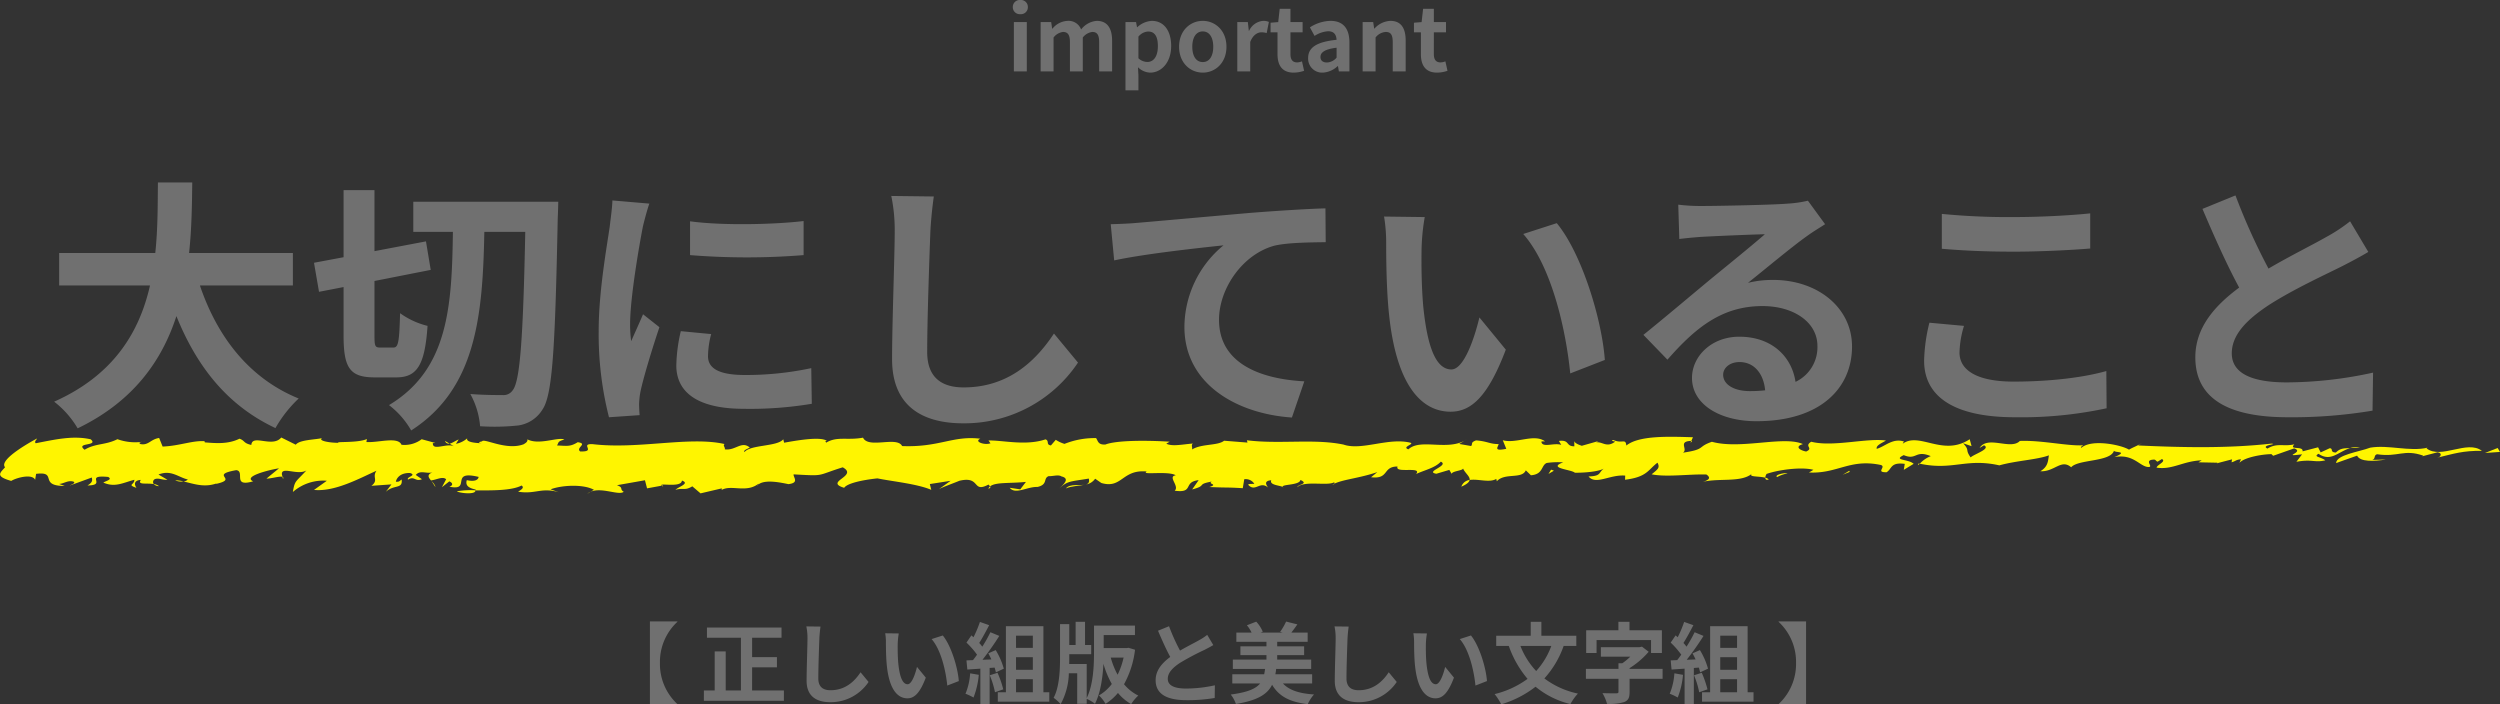
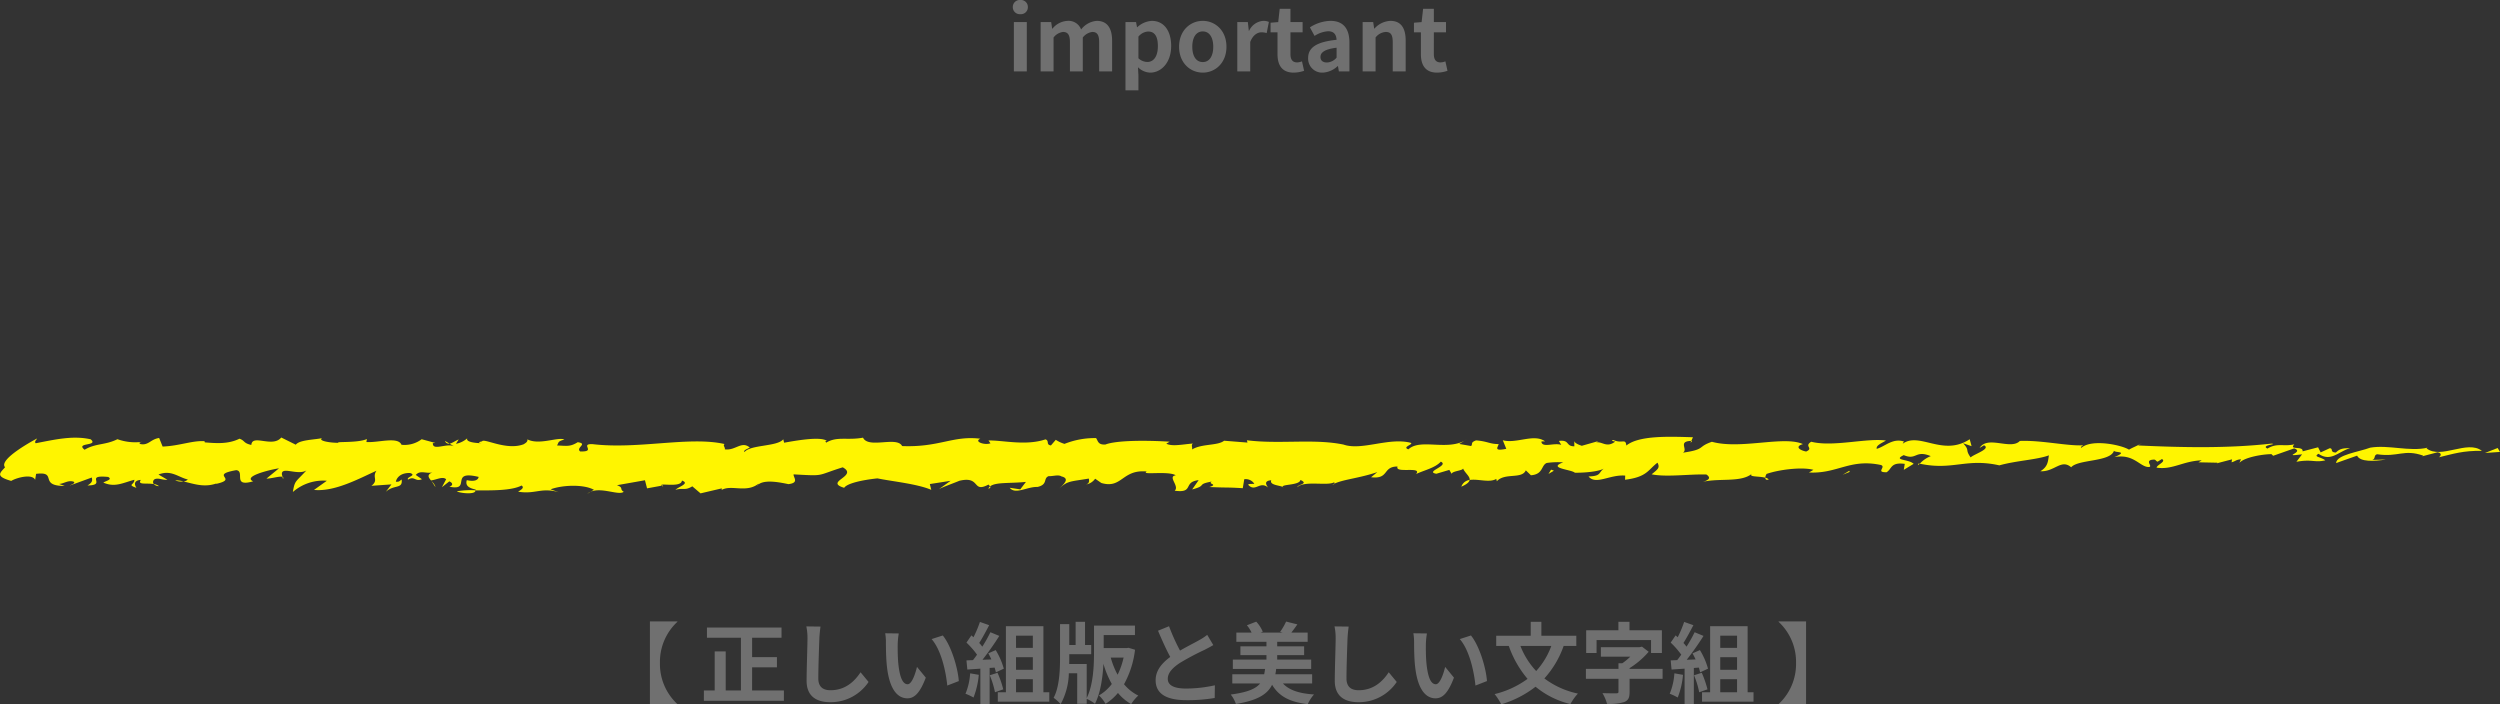
<svg xmlns="http://www.w3.org/2000/svg" width="568" height="160.06" viewBox="0 0 568 160.06">
  <rect x="0" y="0" width="568" height="160.06" fill="#333333" stroke="none" />
  <g id="グループ_41" data-name="グループ 41" transform="translate(-404 -4836.78)">
    <g id="グループ_33" data-name="グループ 33" transform="translate(209.577 4588.036)">
      <path id="パス_497" data-name="パス 497" d="M487.661,351.421l-.539-.9-2.874,1.143Z" transform="translate(274.762)" fill="#fff500" />
      <path id="パス_498" data-name="パス 498" d="M474.648,350.451c-2.64.988-7.683,1.616-7.765,3.5l4.773-1.68c.666,1.426,3.806,1.333,6.583.871l-3.148.089c.812-.19.294-1.092,1.106-1.283,4.814.728,6.045-1.232,10.5.322l-.253.15,3.51-.921c1.106.213.668.88.314,1.135,3.13-.749,5.5-1.536,9.744-1.452-3.286-2.575-9.313,2.006-12.584-.573l.247-.15C483.572,351.417,478.809,349.752,474.648,350.451Z" transform="translate(258.3)" fill="#fff500" />
-       <path id="パス_499" data-name="パス 499" d="M479.019,352.631l-.275.067C478.762,352.77,478.88,352.728,479.019,352.631Z" transform="translate(269.544)" fill="#fff500" />
      <path id="パス_500" data-name="パス 500" d="M391.755,348.9l-.169.409C391.839,349.159,392.073,349.011,391.755,348.9Z" transform="translate(186.916)" fill="#fff500" />
      <path id="パス_501" data-name="パス 501" d="M418.535,354.085c-.088-.018-.166-.03-.253-.049C417.953,354.607,418.126,354.465,418.535,354.085Z" transform="translate(212.061)" fill="#fff500" />
      <path id="パス_502" data-name="パス 502" d="M247.343,349.522l-1.017-.6A.857.857,0,0,0,247.343,349.522Z" transform="translate(49.206)" fill="#fff500" />
      <path id="パス_503" data-name="パス 503" d="M211.12,349.056c-.037.009-.072.018-.105.028C211.048,349.074,211.091,349.065,211.12,349.056Z" transform="translate(15.73)" fill="#fff500" />
      <path id="パス_504" data-name="パス 504" d="M227.363,357.053l.138.522C227.634,357.281,227.56,357.128,227.363,357.053Z" transform="translate(31.228)" fill="#fff500" />
      <path id="パス_505" data-name="パス 505" d="M216.722,358.1a9.95,9.95,0,0,0-1.872-.247A2.824,2.824,0,0,0,216.722,358.1Z" transform="translate(19.366)" fill="#fff500" />
-       <path id="パス_506" data-name="パス 506" d="M211.751,348.838a3.857,3.857,0,0,1-.682.218A2.416,2.416,0,0,0,211.751,348.838Z" transform="translate(15.781)" fill="#fff500" />
      <path id="パス_507" data-name="パス 507" d="M244.746,358.017l.877,1.366C245.609,358.939,245.161,358.472,244.746,358.017Z" transform="translate(47.708)" fill="#fff500" />
      <path id="パス_508" data-name="パス 508" d="M213.531,359.19a2.548,2.548,0,0,0-1.177-.486A1.507,1.507,0,0,0,213.531,359.19Z" transform="translate(16.999)" fill="#fff500" />
-       <path id="パス_509" data-name="パス 509" d="M468.519,350.544a15.213,15.213,0,0,0,2.238-.2A5.51,5.51,0,0,0,468.519,350.544Z" transform="translate(259.851)" fill="#fff500" />
+       <path id="パス_509" data-name="パス 509" d="M468.519,350.544A5.51,5.51,0,0,0,468.519,350.544Z" transform="translate(259.851)" fill="#fff500" />
      <path id="パス_510" data-name="パス 510" d="M310.094,359.253a1.4,1.4,0,0,0-.4.522C310.19,359.654,310.217,359.465,310.094,359.253Z" transform="translate(109.277)" fill="#fff500" />
      <path id="パス_511" data-name="パス 511" d="M271.851,359.035l-.244.046a1.715,1.715,0,0,0,.308.217Z" transform="translate(73.173)" fill="#fff500" />
      <path id="パス_512" data-name="パス 512" d="M283.014,358.814a2.106,2.106,0,0,0-.288.3C282.935,358.982,282.991,358.891,283.014,358.814Z" transform="translate(83.714)" fill="#fff500" />
      <path id="パス_513" data-name="パス 513" d="M263.685,360.465a2.962,2.962,0,0,0-.762.465Z" transform="translate(64.94)" fill="#fff500" />
      <path id="パス_514" data-name="パス 514" d="M312.927,359.054c.7.485-.051.94-.793,1.4,3.918.653,5.217-1.04,9.29.138l-1.913-.669c2.632-.99,7.492-1.2,9.847.1l-.734.446c2.505-1.087,6.446.928,7.512.006-1.027-.594.047-.936-1.549-1.493l6.37-1.124.477,1.839,3.345-.612c-.826-.736,4.484.581,4.572-1.158,1.909.667-.787,1.395-1.469,2.109,1.886-.533,2.088.255,3.836-.8l1.866,1.6,4.909-1.153c-.247.153.058.266-.179.416,2.244-1.364,5.7.8,8.56-1.547-.146.086-.105.163-.146.268,1.564-1.267,5.429-.351,6.843-.08,2.533-.313,1.05-1.545,1.157-2.222,7.342.413,5,.31,11.162-1.6,3.688,2.012-4.362,3.252.331,4.656.627-.979,3.88-1.75,7.552-2.143,3.36.694,8.986,1.227,12.239,2.605l-.335-1.316,4.724-.735-2.685,1.922c.752-.449,3.127-1.288,4.7-1.936,4.905-1.153,2.782,2.877,6.59.867a2.491,2.491,0,0,1,.358.42c1.225-1.016,4.447-.646,8.15-1.026l-1.289,1.693-2.4-.36c1.294,1.645,3.976-.283,6.316-.184,2.445-.579,1.229-1.959,2.536-2.458.886.074,2.2-.422,2.908.06,2.151.517.23,1.989-.448,2.709,1.86-1.735,2.5-1.513,6.651-2.215.22.817-.084,1.179-.633,1.34a3.158,3.158,0,0,0,2.085-1.311l1.408.971c4.718,1.4,4.677-3.142,10.317-2.609-1.506.909,4.86-.215,6.59.866-1.956.273.937,2.475-.247,3.5,4.508.614,1.8-2,5.449-2.4l-1.474,2.112c3.516-.92.855-1.133,4.447-1.791-.99.607,1.593.559-.536,1.242,4.681.2,3.466.02,7.586.264l.337-2.031a2.312,2.312,0,0,1,2.293,1.04c-.571.039-1.461-.031-1.379.232,1.609,1.756,2.634-.991,4.5.618-.46-.642-.982-1.539.727-1.659-.547,1.243,2.616,1.151,2.743,1.675-1.083-.856,3.658-.4,3.888-1.749,1.977.932-.619.982-.729,1.658,1.619-1.586,6.894-.226,8.388-1.133.033.124.115.213.109.294,2.085-.964,5.546-1.2,9.7-2.6l-1.426,1.171c4.188.5,2.544-2.454,6.019-2.438-.731,1.66,5.747-.138,4.2,1.709,2.069-.95,4.276-1.376,5.632-2.812,1.977.93-3.75,2.276-1.021,2.747l2.947-.876.528.9c.119-.675,2.7-.728,2.571-1.255.46,1.077,1.646,1.833,1.516,2.65,1.867-.326,4.49.7,6.047-.245l.138.527c1.8-2,5.676-.406,6.58-2.477l1.157,1.118c2.842-.2,2.3-2.3,3.617-2.8a17.626,17.626,0,0,1,3.723-.132c-3.7,1.336,1.866,1.607,2.638,2.352,1.457.032,5.749-.141,6.927-1.16-1.753,1.059-.66,1.919-3.816,2.009,1.691,2.02,4.794-.476,8.336-.194l-.035.943c5.037-.629,5.193-2.247,7.371-3.877.6,1.163.1,1.465-1.333,2.643,3.359.693,8.661-.088,12.452.044,1.192.827.407,1.307-.849,1.668,3.909-.9,8.749.2,11.209-1.872-.964.824,1.574.536,3.02.932,0-.426.276-.974.448-.915,2.394-.838,7.681-1.617,10.479-.88l-1.009.606c6.456.339,9.294-3.206,16.344-1.7,1.266.441-1.3,1.7,1.286,1.644,1.257-.757.844-2.336,4.132-1.9l-.222,1.354,2.242-1.364c-1.153-1.121-4.818-.727-2.25-1.98,2.94,1.261,2.566-1.252,6.14.231a6.582,6.582,0,0,0-2.492,1.718c7.49,1.6,10.486-1.323,18.074.38,3.777-1.073,8.638-1.284,11.256-2.277-.218,1.354-.191,2.552-1.94,3.615,3.226.173,4.744-2.881,7-.9,1.547-1.849,8.955-1.177,9.727-3.772.133.526,3.473.018.091,1.466,4.4-.852,5.8,2.258,7.816,2.247,1.134-.078-1.3-1.646,1.29-1.694.318.11.39.373.711.482l.992-.606c1.029.594-1.122,1.283-1.221,1.959,3.618.547,5.972-1.5,10.254-1.666l-.734.452,4.356.092-.247.15,3.514-.916-.105.672c.812-.189,1-.609,2.135-.688l-.364.829c1.116-1.285,5.266-1.981,7.291-1.992l.388.372,4.769-1.679c2.542.89-3.245,1.974,1.8,1.347l-1.294,1.7c3.587-.661,4.118.244,6.569-.333-1.106-.858-2.805-.738-1.547-1.492,2.817,1.937,4.5-.5,7.2-1.287-1.373.037-2.3.018-3.237,1-1.452-.032-.522-.9-1.413-.975l-2.059.952-.585-1.161-3.526.921c.22-1.356-3.238-.172-1.863-1.6-2.46.575-3.871-.4-6.115.972-1.666-.818,2.634-.992.863-1.13-9.839,1.1-20.01.891-30.258.421l1-.61c-1,.61-2.312,1.1-3.056,1.563-1.74-1.085-8.455-2.476-10.817-.434-.329-.113.183-.415.431-.568-3.413.244-9.563-1.188-14.419-.979-2.053,2.157-7.3-1.348-9.144,1.592l1.005-.605c1.654.814-2.357,2.037-3.037,2.758-1.364-1.909-.094-1.463-1.718-3.223l1.927.666-.425-1.576c-6.167,4.055-11.484-1.852-15.325,1.1.236-.154.175-.412.427-.561-2.552-.892-4.346,1.11-6.224,1.646-.214-.788,1.12-1.284,2.1-1.891-4.49-.615-12.033,1.529-16.983.276-1.743,1.064.66,1.422-1.155,2.226-1.529-.3-2.612-1.151-.73-1.69-4.278-1.967-14.127,1.281-20.677-.526-3.448,1.18-1.293,1.694-6.583,2.476,1.241-.758-1.252-2.586,1.9-2.677l.372-.829c-5.254-.158-12.267-.462-15.136,1.883-.165-1.728-.954-.333-2.937-1.263-.807.193.074.262.4.375-1.932,1.477-2.916-.059-4.3.172l.491-.3-3.777,1.073c-.627-.223-1.574-.554-1.706-1.082l.021,1.2c-2.03.01-.982-1.536-3.51-1.222l.534.9c-1.6-.557-4.169.7-4.5-.616-.068-.26.247-.15.816-.19-2.509-1.829-6.495.6-9.6-.252l.793,1.95c-3.023.616-1.849-.4-1.736-1.083-2.024.014-2.468-.622-5.133-.836-1.315.5-.685.718-1.112,1.284l-2.719-.473,1.749-1.062c-4.183,2.837-10.5-.32-13.29,2.286-1.59-.555,1.422-1.171.473-1.5-4.961-1.253-11.084,1.859-15.22.416-6.729-1.391-14.472-.037-21.945-.975l.134.524-5.316-.421c-1.434,1.172-5.047.628-7.291,1.994.183-.416-.29-1.053.22-1.356-2.264.163-4.718.739-6.058.031l.756-.45c-5.006-.318-11.959-.353-14.585.638-1.712.122-1.67-.819-2.125-1.455a18.413,18.413,0,0,0-7.173,1.314,7.842,7.842,0,0,1-1.983-.925l-1.1,1.279c-1.212-.18-.28-1.05-1.237-1.382-4.514,1.528-9.783.166-12.95.257l.454.636c-1.313.5-3.859-.395-2.3-1.039-6.269-.759-9.3,2-17.774,1.67-1.18-2.323-7.638.68-8.887-1.909-3.581.663-5.885-.377-8.382,1.139-.074-.263-.384-.373.183-.417-1.416-.966-6.136-.228-9.725.426l-.2-.783c-1.293,1.694-7.494,1.2-8.79,2.9-.4-.373.684-.718,1.188-1.022-1.878-1.6-3.275.771-5.686.408.183-.416-.528-.9-.023-1.2-8.008-1.834-19.636,1.271-30.083.013-2.906-.063,1.054,1.794-2.743,1.665-1.095-.86,1.861-1.737-.549-2.1-1.747,1.061-2.386.84-4.724.739.427-.564.043-.939,1.683-1.326-1.348-.708-5.725,1.347-8.412-.065.134.522-.357.827-.857,1.128-3.956,1.488-9.068-1.49-9.436-.662,0,0-1.381.234-.181.414-1.453-.032-3.542-.28-3.179-1.113a5.442,5.442,0,0,1-2.57,1.257l.619-.982c-.66.21-1.422.829-2.069.95l1.029.6c-1.664-.816-4.921,1.152-4.825-.724l.565-.043-3.109-.847a6.449,6.449,0,0,1-4.584,1.26c-.8-1.946-5.32-.421-7.975-.627l.119-.678c-2.08.947-7.4.523-6.436.859-2.018.01-4.749-.464-3.746-1.07-1.642.385-5.115.365-5.978,1.5l-3.3-1.634c-1.985,2.414-6.606-.871-6.8,1.687-1.841-.4-1.414-.968-2.688-1.415-2.562,1.256-5.211,1.044-7.876.836l-.07-.267c-2.663-.209-5.788,1.082-9.52,1.215l-.787-1.95c-1.956.276-2.433,1.782-4.288,1.375-.433-.3-.023-.4.473-.508a12.022,12.022,0,0,1-5.665-.588c-2.815,1.4-4.975.887-7.459,2.4-2.19-1.715,3.269-.765,1.389-2.373-4-.916-8.084.044-12.489.891-.378-.37.113-.674.3-1.088,0,0-8.937,4.686-7.272,6.541-1.1,1.28-2.359,2.038,1.4,3.106,1.249-.757,4.773-1.677,5.433-.252l.222-1.352c5.036-.629.438,2.777,6.5,2.745l-1.278-.446c1.142-.08,2.063-.947,3.345-.505.384.375-.438.563-.933.868l5.016-1.831c.212.789.023,1.2-.978,1.809,4.607-.059-.931-2.472,4.7-1.939,1.019.594-.364.828-1.106,1.281,2.606,1.153,4.362.093,7.052-.637.039,1.2-1.738,1.062.483,1.838-.444-.633-.725-1.687.984-1.807-.826,1.219,1.3.649,2.963.957a.733.733,0,0,1,.442-1.2c.816-.19,1.516.293,2.655.215l-2.042-1.194c2.869-1.143,4.492.616,6.67,1.131a1.64,1.64,0,0,1-.992.448c2.3.495,4.662,1.467,7.564.418l-.249.151c5.472-1.193-1.685-2.019,4.679-3.143,2.092.252-1,3.949,3.832,2.534-2.289-1.039,3.121-2.5,5.879-2.958l-2.85,2.342c1.112.021,3.039-.628,3.649-.392l-.14-.527c-.208-1.99,3.559.281,5.56-.932-2.482,2.719-2.62,2.2-3.074,4.9a10.476,10.476,0,0,1,7.724-2.559l-2.918,2.083c4.736.462,10.3-2.609,14.191-4.356-1.048,1.545.551,2.1-1.144,3.422l4.549-.322-1.286,1.694c1.86-1.739,3.9-.545,3.6-2.8-.495.3-.43.564-1.313.494.111-.679.9-2.071,3.249-1.971,1.586.556-.933.87-.489,1.5,1.51-.91,1.6.556,3.165-.094l-1.4-.966c1.1-1.287,2.6-.053,4.145-.7-1.862.555-1.253,1.306-.555,2.088l-.1-.169c1.13-.08,2.63-.99,3.411-.242l-.964,1.806,1.675-1.323c.633.223,1.081.861.018,1.2,5.2,1.1-.148-3.87,6.656-2.216-.115.679-.859,1.136-2.7.731-.3,1.09.16,1.728,2,2.131a.518.518,0,0,1,.01.2C305.993,360.169,310.6,360.262,312.927,359.054Z" transform="translate(0)" fill="#fff500" />
      <path id="パス_515" data-name="パス 515" d="M251.937,360.14a18.212,18.212,0,0,0-4.227.232C248.066,360.723,252.033,361.269,251.937,360.14Z" transform="translate(50.518)" fill="#fff500" />
      <path id="パス_516" data-name="パス 516" d="M393.346,358.212c-.242.053-.471.111-.7.18C392.892,358.334,393.122,358.275,393.346,358.212Z" transform="translate(187.924)" fill="#fff500" />
      <path id="パス_517" data-name="パス 517" d="M401.1,357.671a1.542,1.542,0,0,0-.789-.4C400.311,357.625,400.5,357.9,401.1,357.671Z" transform="translate(195.188)" fill="#fff500" />
      <path id="パス_518" data-name="パス 518" d="M321.049,358.827l.064-.015Z" transform="translate(120.045)" fill="#fff500" />
      <path id="パス_519" data-name="パス 519" d="M364.862,359.317c1.313-.579,1.8-1.062,1.874-1.525A2.25,2.25,0,0,0,364.862,359.317Z" transform="translate(161.581)" fill="#fff500" />
      <path id="パス_520" data-name="パス 520" d="M350.347,358.6a5.469,5.469,0,0,0-.54.27C350.228,358.77,350.343,358.692,350.347,358.6Z" transform="translate(147.309)" fill="#fff500" />
-       <path id="パス_521" data-name="パス 521" d="M318.74,359.718c1.266-.588,3.043-.548,4.5-.891C322,359.148,319.607,358.566,318.74,359.718Z" transform="translate(117.856)" fill="#fff500" />
      <path id="パス_522" data-name="パス 522" d="M410.837,355.7l-1.5.909,1.574-.648Z" transform="translate(203.745)" fill="#fff500" />
-       <path id="パス_523" data-name="パス 523" d="M404.127,356.3c-.629-.224-3.09.353-2.379.837A7.989,7.989,0,0,1,404.127,356.3Z" transform="translate(196.429)" fill="#fff500" />
      <path id="パス_524" data-name="パス 524" d="M375.62,355.451l-.6.98,1.244-.756Z" transform="translate(171.21)" fill="#fff500" />
    </g>
    <path id="パス_5020" data-name="パス 5020" d="M-125.1-16.94v-.1h-6.24V1.84h6.24v-.1a12.392,12.392,0,0,1-3.96-9.34A12.392,12.392,0,0,1-125.1-16.94Zm16.98,15.6V-6.6h5.64V-8.92h-5.64v-4.4h6.68v-2.32h-16.94v2.32h7.72V-1.34h-3.46v-8.88h-2.5v8.88h-2.46V1h18.18V-1.34Zm15.54-14.52-3.22-.04a12.756,12.756,0,0,1,.26,2.7c0,1.72-.2,6.98-.2,9.66,0,3.42,2.12,4.86,5.4,4.86a10.353,10.353,0,0,0,8.68-4.6l-1.82-2.2C-84.92-3.3-87.02-1.4-90.32-1.4c-1.56,0-2.76-.66-2.76-2.68,0-2.48.16-6.96.24-9.12C-92.8-14-92.7-15.02-92.58-15.86ZM-74.8-14.3l-3.08-.04a12.157,12.157,0,0,1,.16,2.04c0,1.22.02,3.56.22,5.4.56,5.36,2.46,7.34,4.66,7.34,1.6,0,2.86-1.22,4.18-4.7l-2-2.44c-.38,1.6-1.18,3.94-2.12,3.94-1.26,0-1.86-1.98-2.14-4.86-.12-1.44-.14-2.94-.12-4.24A16.181,16.181,0,0,1-74.8-14.3Zm10,.46-2.54.82c2.18,2.48,3.24,7.34,3.56,10.56l2.62-1.02C-61.38-6.54-62.9-11.54-64.8-13.84Zm6.22,8.6A14.541,14.541,0,0,1-59.64-.6a11.756,11.756,0,0,1,1.82.86,18.491,18.491,0,0,0,1.2-5.16Zm5.56-1.3a10.884,10.884,0,0,1,.28,1.08l1.8-.84a16.311,16.311,0,0,0-1.84-4.22l-1.68.74c.24.42.48.9.7,1.38l-2.02.08a64.387,64.387,0,0,0,3.82-5.42l-2.02-.84a31.272,31.272,0,0,1-1.84,3.28c-.2-.26-.44-.56-.7-.84.72-1.12,1.54-2.66,2.26-4.04l-2.1-.74a26.438,26.438,0,0,1-1.46,3.48l-.48-.42-1.12,1.64a18.842,18.842,0,0,1,2.4,2.74c-.3.44-.62.86-.92,1.24l-1.48.06.2,2.08,2.96-.2V1.76h2.1V-6.46Zm-1.1,1.74A20.355,20.355,0,0,1-52.94-.94l1.88-.66a22.808,22.808,0,0,0-1.3-3.76Zm5.96.9h3.82V-.94h-3.82Zm3.82-9.9v2.78h-3.82V-13.8Zm0,7.76h-3.82V-8.9h3.82Zm2.4,5.1v-15h-8.52v15H-52.3V1.2h11.7V-.94Zm18.22-7.88a16.939,16.939,0,0,1-1.36,3.9,18.685,18.685,0,0,1-1.56-3.9Zm1.12-2.22-.4.06h-5.24v-2.96h7.1v-2.14h-9.3v5.82c0,3.12-.12,7.52-1.66,10.64V-7.36h-3.98c.02-.46.02-.94.02-1.38v-.84h4.98v-2.1h-1.4v-5.26h-2.14v5.26h-1.44v-4.74h-2.1v7.66c0,2.88-.16,6.68-1.46,9.08a9.146,9.146,0,0,1,1.6,1.44,15.346,15.346,0,0,0,1.86-7.02h1.9V1.68h2.16V.56a8.658,8.658,0,0,1,1.88,1.12c1.28-2.5,1.76-6.04,1.92-9.08a21.551,21.551,0,0,0,1.9,4.58,9.683,9.683,0,0,1-2.92,2.6,8.162,8.162,0,0,1,1.5,1.92A12.321,12.321,0,0,0-25-.78a11.079,11.079,0,0,0,3,2.54A8.891,8.891,0,0,1-20.38-.18a10.11,10.11,0,0,1-3.24-2.58,21.412,21.412,0,0,0,2.5-7.84Zm9.2-4.9-2.5,1.02c.9,2.12,1.86,4.26,2.78,5.96-1.92,1.42-3.32,3.08-3.32,5.28,0,3.44,3.02,4.54,7,4.54A37.143,37.143,0,0,0-3.02.36l.04-2.88a30.876,30.876,0,0,1-6.54.74c-2.78,0-4.16-.76-4.16-2.2,0-1.4,1.12-2.54,2.78-3.64a59.2,59.2,0,0,1,5.58-2.96c.74-.38,1.38-.72,1.98-1.08l-1.38-2.32a12.5,12.5,0,0,1-1.86,1.22c-.94.54-2.68,1.4-4.32,2.36A47.507,47.507,0,0,1-13.4-15.94Zm32.52,13V-5.02H10.76a11.937,11.937,0,0,0,.18-1.22H18.9V-8.36H11.18V-9.38H17.3v-2H11.18V-12.4H18.1v-2.1H14.4c.4-.52.88-1.16,1.36-1.86L13.2-17a13.177,13.177,0,0,1-1.36,2.34l.56.16H7.44l.46-.2a7.912,7.912,0,0,0-1.48-2.28l-2.12.82A8.059,8.059,0,0,1,5.36-14.5H1.9v2.1H8.74v1.02H2.82v2H8.74v1.02H1.1v2.12H8.42c-.06.44-.12.84-.2,1.22H.98v2.08H7.3C6.3-1.72,4.42-.92.62-.42A7.023,7.023,0,0,1,1.8,1.72C6.74.92,8.96-.5,10.02-2.64c1.56,2.62,3.98,3.92,8.1,4.4a9.191,9.191,0,0,1,1.42-2.2c-3.38-.22-5.66-.98-7.06-2.5Zm8.3-12.92L24.2-15.9a12.756,12.756,0,0,1,.26,2.7c0,1.72-.2,6.98-.2,9.66,0,3.42,2.12,4.86,5.4,4.86a10.353,10.353,0,0,0,8.68-4.6l-1.82-2.2C35.08-3.3,32.98-1.4,29.68-1.4c-1.56,0-2.76-.66-2.76-2.68,0-2.48.16-6.96.24-9.12C27.2-14,27.3-15.02,27.42-15.86ZM45.2-14.3l-3.08-.04a12.157,12.157,0,0,1,.16,2.04c0,1.22.02,3.56.22,5.4C43.06-1.54,44.96.44,47.16.44c1.6,0,2.86-1.22,4.18-4.7l-2-2.44c-.38,1.6-1.18,3.94-2.12,3.94-1.26,0-1.86-1.98-2.14-4.86-.12-1.44-.14-2.94-.12-4.24A16.181,16.181,0,0,1,45.2-14.3Zm10,.46-2.54.82c2.18,2.48,3.24,7.34,3.56,10.56l2.62-1.02C58.62-6.54,57.1-11.54,55.2-13.84Zm18.26,2.38a17.356,17.356,0,0,1-3.44,5.7,17.658,17.658,0,0,1-3.58-5.7Zm5.68,0v-2.32H71.2v-3.16H68.78v3.16H60.94v2.32H63.8a23.665,23.665,0,0,0,4.26,7.48A21.033,21.033,0,0,1,60.58-.52a13.444,13.444,0,0,1,1.5,2.32,23.75,23.75,0,0,0,7.8-4A19.412,19.412,0,0,0,77.8,1.74,12.067,12.067,0,0,1,79.5-.64a19.231,19.231,0,0,1-7.62-3.44,21.652,21.652,0,0,0,4.38-7.38Zm4.6-1.34H96.12v2.94h2.46v-5.16H91.22v-1.92H88.7v1.92H81.38v5.16h2.36Zm15,6.54h-7.5v-.16a18.832,18.832,0,0,0,4.34-3.72L94.06-11.3l-.56.12H84.72v2.16H91.4a14.2,14.2,0,0,1-1.82,1.5h-.86v1.26h-7.4V-4h7.4v2.94c0,.28-.12.36-.52.36-.4.02-1.9,0-3.12-.04A9.644,9.644,0,0,1,86.12,1.7a11.562,11.562,0,0,0,3.86-.4c.98-.38,1.26-1,1.26-2.3V-4h7.5Zm2.68,1.02A14.541,14.541,0,0,1,100.36-.6a11.756,11.756,0,0,1,1.82.86,18.491,18.491,0,0,0,1.2-5.16Zm5.56-1.3a10.886,10.886,0,0,1,.28,1.08l1.8-.84a16.311,16.311,0,0,0-1.84-4.22l-1.68.74c.24.42.48.9.7,1.38l-2.02.08a64.388,64.388,0,0,0,3.82-5.42l-2.02-.84a31.271,31.271,0,0,1-1.84,3.28c-.2-.26-.44-.56-.7-.84.72-1.12,1.54-2.66,2.26-4.04l-2.1-.74a26.437,26.437,0,0,1-1.46,3.48l-.48-.42-1.12,1.64a18.842,18.842,0,0,1,2.4,2.74c-.3.44-.62.86-.92,1.24l-1.48.06.2,2.08,2.96-.2V1.76h2.1V-6.46Zm-1.1,1.74a20.355,20.355,0,0,1,1.18,3.86l1.88-.66a22.808,22.808,0,0,0-1.3-3.76Zm5.96.9h3.82V-.94h-3.82Zm3.82-9.9v2.78h-3.82V-13.8Zm0,7.76h-3.82V-8.9h3.82Zm2.4,5.1v-15h-8.52v15H107.7V1.2h11.7V-.94Zm13.28,2.78V-17.04H125.1v.1a12.392,12.392,0,0,1,3.96,9.34,12.392,12.392,0,0,1-3.96,9.34v.1Z" transform="translate(683 4995)" fill="#707070" />
-     <path id="パス_5021" data-name="パス 5021" d="M-212.46-27.36v-7.38h-23.58c.6-5.58.66-11.1.72-16.02h-7.8c-.06,4.92,0,10.38-.6,16.02h-21.84v7.38h20.64c-2.34,10.32-8.04,20.28-21.78,26.4a21.139,21.139,0,0,1,5.34,6.06c12.72-6.12,19.2-15.48,22.44-25.5,4.68,11.58,11.64,20.34,22.5,25.44a28.715,28.715,0,0,1,5.28-6.72c-11.22-4.56-18.48-13.98-22.44-25.68Zm19.8,14.1c-1.14,0-1.26-.36-1.26-2.76V-28.38l12.78-2.52-1.08-6.48-11.7,2.22V-49.02h-7.02v15.24l-6.72,1.26,1.14,6.6,5.58-1.08v10.98c0,7.32,1.38,9.54,7.02,9.54h4.98c4.74,0,6.48-2.88,7.08-11.7a17.971,17.971,0,0,1-6.24-2.88c-.18,6.36-.36,7.8-1.5,7.8Zm7.56-33.12v6.84h9c-.24,16.92-1.02,31.26-14.52,39.36a19.2,19.2,0,0,1,5.04,5.76c14.76-9.48,16.26-26.04,16.62-45.12h9.3c-.48,24.24-1.2,33.84-2.82,35.94a2.516,2.516,0,0,1-2.34,1.14c-1.38,0-4.2,0-7.32-.24a18.343,18.343,0,0,1,2.22,7.32,50.1,50.1,0,0,0,8.7-.18,7.71,7.71,0,0,0,5.46-3.6c2.28-3.3,2.88-13.68,3.48-43.56.06-.96.12-3.66.12-3.66Zm62.88,4.44v7.68a161.037,161.037,0,0,0,25.8,0V-42C-102.9-41.22-114.84-40.92-122.22-41.94Zm4.8,25.62-6.9-.66a36.656,36.656,0,0,0-1.02,7.8c0,6.18,4.98,9.84,15.3,9.84A84.972,84.972,0,0,0-94.56-.48l-.12-8.1a70.926,70.926,0,0,1-15.06,1.56c-6.12,0-8.4-1.62-8.4-4.26A20.365,20.365,0,0,1-117.42-16.32Zm-14.04-29.64-8.4-.72c-.06,1.92-.42,4.2-.6,5.88-.66,4.62-2.52,14.76-2.52,23.76a76.7,76.7,0,0,0,2.34,19.62l6.96-.48c-.06-.84-.12-1.8-.12-2.46a18.1,18.1,0,0,1,.3-2.82c.66-3.18,2.64-9.72,4.32-14.7l-3.72-2.94c-.84,1.98-1.8,4.08-2.7,6.12a28.949,28.949,0,0,1-.24-3.9c0-6,2.1-18,2.88-22.02C-132.72-41.7-131.94-44.7-131.46-45.96Zm64.62-1.62-9.66-.12a38.268,38.268,0,0,1,.78,8.1c0,5.16-.6,20.94-.6,28.98,0,10.26,6.36,14.58,16.2,14.58A31.059,31.059,0,0,0-34.08-9.84l-5.46-6.6C-43.86-9.9-50.16-4.2-60.06-4.2c-4.68,0-8.28-1.98-8.28-8.04,0-7.44.48-20.88.72-27.36C-67.5-42-67.2-45.06-66.84-47.58Zm40.2,6.3.78,8.22c6.96-1.5,19.2-2.82,24.84-3.42A24.163,24.163,0,0,0-9.9-17.94C-9.9-4.98,1.98,1.8,14.52,2.64l2.82-8.22C7.2-6.12-2.04-9.72-2.04-19.56c0-7.14,5.4-14.94,12.66-16.86,3.18-.72,8.34-.72,11.58-.78l-.06-7.68c-4.2.12-10.8.54-16.98,1.02C-5.82-42.9-15.72-42-20.7-41.58-21.9-41.46-24.24-41.34-26.64-41.28ZM44.7-42.9l-9.24-.12a36.47,36.47,0,0,1,.48,6.12c0,3.66.06,10.68.66,16.2C38.28-4.62,43.98,1.32,50.58,1.32c4.8,0,8.58-3.66,12.54-14.1l-6-7.32c-1.14,4.8-3.54,11.82-6.36,11.82-3.78,0-5.58-5.94-6.42-14.58-.36-4.32-.42-8.82-.36-12.72A48.543,48.543,0,0,1,44.7-42.9Zm30,1.38-7.62,2.46c6.54,7.44,9.72,22.02,10.68,31.68l7.86-3.06C84.96-19.62,80.4-34.62,74.7-41.52ZM112.5-7.08c0-1.5,1.44-2.88,3.72-2.88,3.24,0,5.46,2.52,5.82,6.42a31.324,31.324,0,0,1-3.48.18C114.96-3.36,112.5-4.86,112.5-7.08ZM102.3-45.72l.24,7.8c1.38-.18,3.3-.36,4.92-.48,3.18-.18,11.46-.54,14.52-.6-2.94,2.58-9.18,7.62-12.54,10.38-3.54,2.94-10.8,9.06-15.06,12.48l5.46,5.64c6.42-7.32,12.42-12.18,21.6-12.18,7.08,0,12.48,3.66,12.48,9.06a8.7,8.7,0,0,1-4.98,8.16c-.84-5.7-5.34-10.26-12.78-10.26-6.36,0-10.74,4.5-10.74,9.36,0,6,6.3,9.84,14.64,9.84,14.52,0,21.72-7.5,21.72-16.98,0-8.76-7.74-15.12-17.94-15.12a23.439,23.439,0,0,0-5.7.66c3.78-3,10.08-8.28,13.32-10.56,1.38-1.02,2.82-1.86,4.2-2.76l-3.9-5.34a26.215,26.215,0,0,1-4.56.66c-3.42.3-16.26.54-19.44.54A41.637,41.637,0,0,1,102.3-45.72Zm59.88,2.1v7.92c4.86.42,10.08.66,16.38.66,5.7,0,13.14-.36,17.34-.72v-7.98c-4.62.48-11.46.84-17.4.84A157.4,157.4,0,0,1,162.18-43.62Zm5.04,25.44-7.86-.72a38.815,38.815,0,0,0-1.2,8.64c0,8.22,6.9,12.84,20.64,12.84A92.458,92.458,0,0,0,199.62.54l-.06-8.46c-5.28,1.5-12.96,2.4-21.06,2.4-8.64,0-12.3-2.76-12.3-6.6A22.108,22.108,0,0,1,167.22-18.18ZM228.9-47.82l-7.5,3.06c2.7,6.36,5.58,12.78,8.34,17.88-5.76,4.26-9.96,9.24-9.96,15.84,0,10.32,9.06,13.62,21,13.62a111.43,111.43,0,0,0,19.26-1.5l.12-8.64a92.627,92.627,0,0,1-19.62,2.22c-8.34,0-12.48-2.28-12.48-6.6,0-4.2,3.36-7.62,8.34-10.92,5.46-3.54,13.02-7.02,16.74-8.88,2.22-1.14,4.14-2.16,5.94-3.24l-4.14-6.96a37.493,37.493,0,0,1-5.58,3.66c-2.82,1.62-8.04,4.2-12.96,7.08A142.519,142.519,0,0,1,228.9-47.82Z" transform="translate(683 4929)" fill="#707070" />
    <path id="パス_5022" data-name="パス 5022" d="M-48.65,0h2.94V-11.2h-2.94Zm1.48-13a1.576,1.576,0,0,0,1.7-1.62,1.571,1.571,0,0,0-1.7-1.6,1.577,1.577,0,0,0-1.72,1.6A1.582,1.582,0,0,0-47.17-13Zm4.6,13h2.94V-7.7a3.192,3.192,0,0,1,2.14-1.26c1.06,0,1.58.6,1.58,2.34V0h2.92V-7.7a3.268,3.268,0,0,1,2.16-1.26c1.06,0,1.56.6,1.56,2.34V0h2.94V-6.98c0-2.82-1.1-4.5-3.48-4.5a4.967,4.967,0,0,0-3.56,1.96,3.048,3.048,0,0,0-3.08-1.96A4.716,4.716,0,0,0-39.89-9.7h-.06l-.22-1.5h-2.4Zm19.28,4.3h2.94V.9l-.1-1.84A4.163,4.163,0,0,0-17.67.28c2.46,0,4.76-2.22,4.76-6.06,0-3.44-1.64-5.7-4.4-5.7a5.317,5.317,0,0,0-3.3,1.44h-.06l-.22-1.16h-2.4Zm4.96-6.44a3.051,3.051,0,0,1-2.02-.84V-7.9a3.085,3.085,0,0,1,2.2-1.16c1.54,0,2.22,1.18,2.22,3.32C-15.93-3.3-16.97-2.14-18.33-2.14ZM-5.73.28C-2.93.28-.35-1.88-.35-5.6s-2.58-5.88-5.38-5.88-5.38,2.16-5.38,5.88S-8.53.28-5.73.28Zm0-2.4c-1.52,0-2.38-1.36-2.38-3.48,0-2.1.86-3.48,2.38-3.48S-3.35-7.7-3.35-5.6C-3.35-3.48-4.21-2.12-5.73-2.12ZM2.11,0H5.05V-6.68c.62-1.62,1.68-2.2,2.56-2.2a3.741,3.741,0,0,1,1.18.18l.5-2.54a3.168,3.168,0,0,0-1.32-.24A3.88,3.88,0,0,0,4.79-9.22H4.73L4.51-11.2H2.11ZM14.93.28a7.238,7.238,0,0,0,2.36-.42l-.48-2.14a3.272,3.272,0,0,1-1.1.24c-1,0-1.52-.6-1.52-1.88V-8.88h2.76V-11.2H14.19v-3.02H11.75l-.34,3.02-1.74.14v2.18h1.58v4.96C11.25-1.42,12.27.28,14.93.28Zm6.6,0A5.266,5.266,0,0,0,24.91-1.2h.08l.2,1.2h2.4V-6.54c0-3.24-1.46-4.94-4.3-4.94A8.947,8.947,0,0,0,18.61-10l1.06,1.94a6.328,6.328,0,0,1,3.08-1.06c1.38,0,1.86.84,1.92,1.94-4.52.48-6.46,1.74-6.46,4.14A3.181,3.181,0,0,0,21.53.28Zm.96-2.3c-.86,0-1.48-.38-1.48-1.26,0-1,.92-1.76,3.66-2.1v2.26A3.043,3.043,0,0,1,22.49-2.02ZM30.59,0h2.94V-7.7a3.148,3.148,0,0,1,2.32-1.26c1.1,0,1.58.6,1.58,2.34V0h2.94V-6.98c0-2.82-1.04-4.5-3.46-4.5a5.162,5.162,0,0,0-3.64,1.76h-.06l-.22-1.48h-2.4ZM47.51.28a7.238,7.238,0,0,0,2.36-.42l-.48-2.14a3.272,3.272,0,0,1-1.1.24c-1,0-1.52-.6-1.52-1.88V-8.88h2.76V-11.2H46.77v-3.02H44.33l-.34,3.02-1.74.14v2.18h1.58v4.96C43.83-1.42,44.85.28,47.51.28Z" transform="translate(683 4853)" fill="#707070" />
  </g>
</svg>